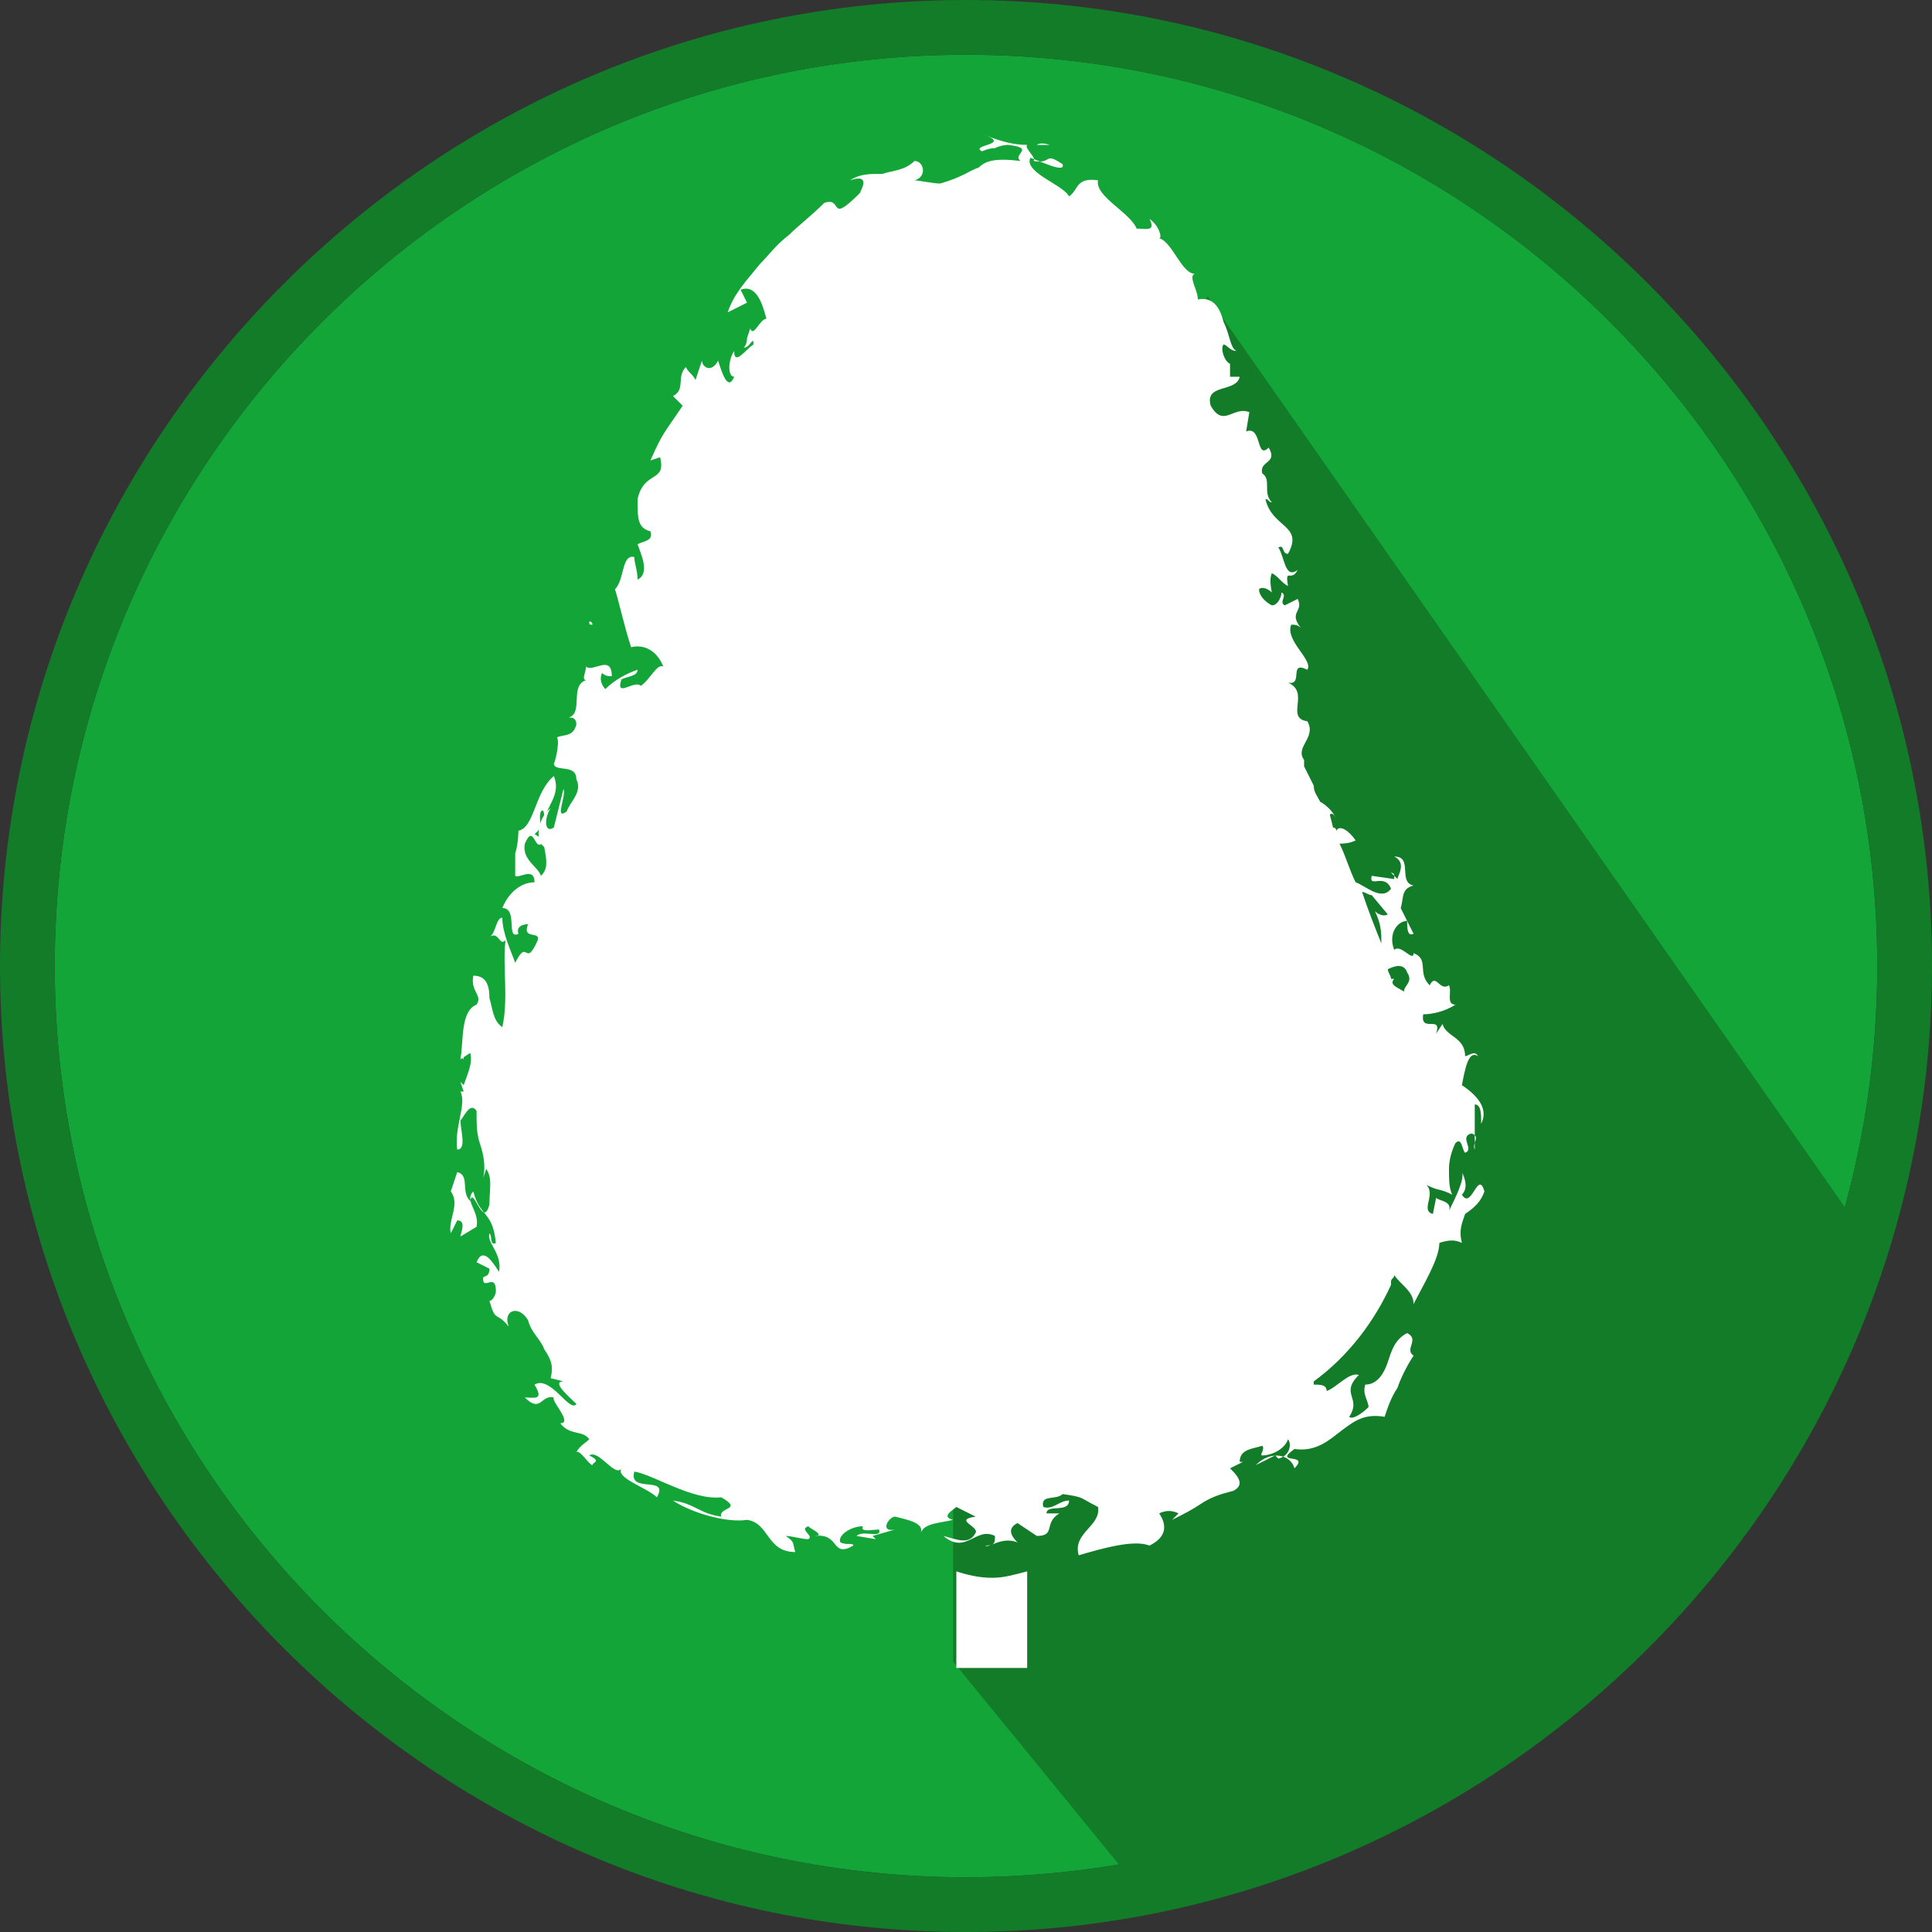
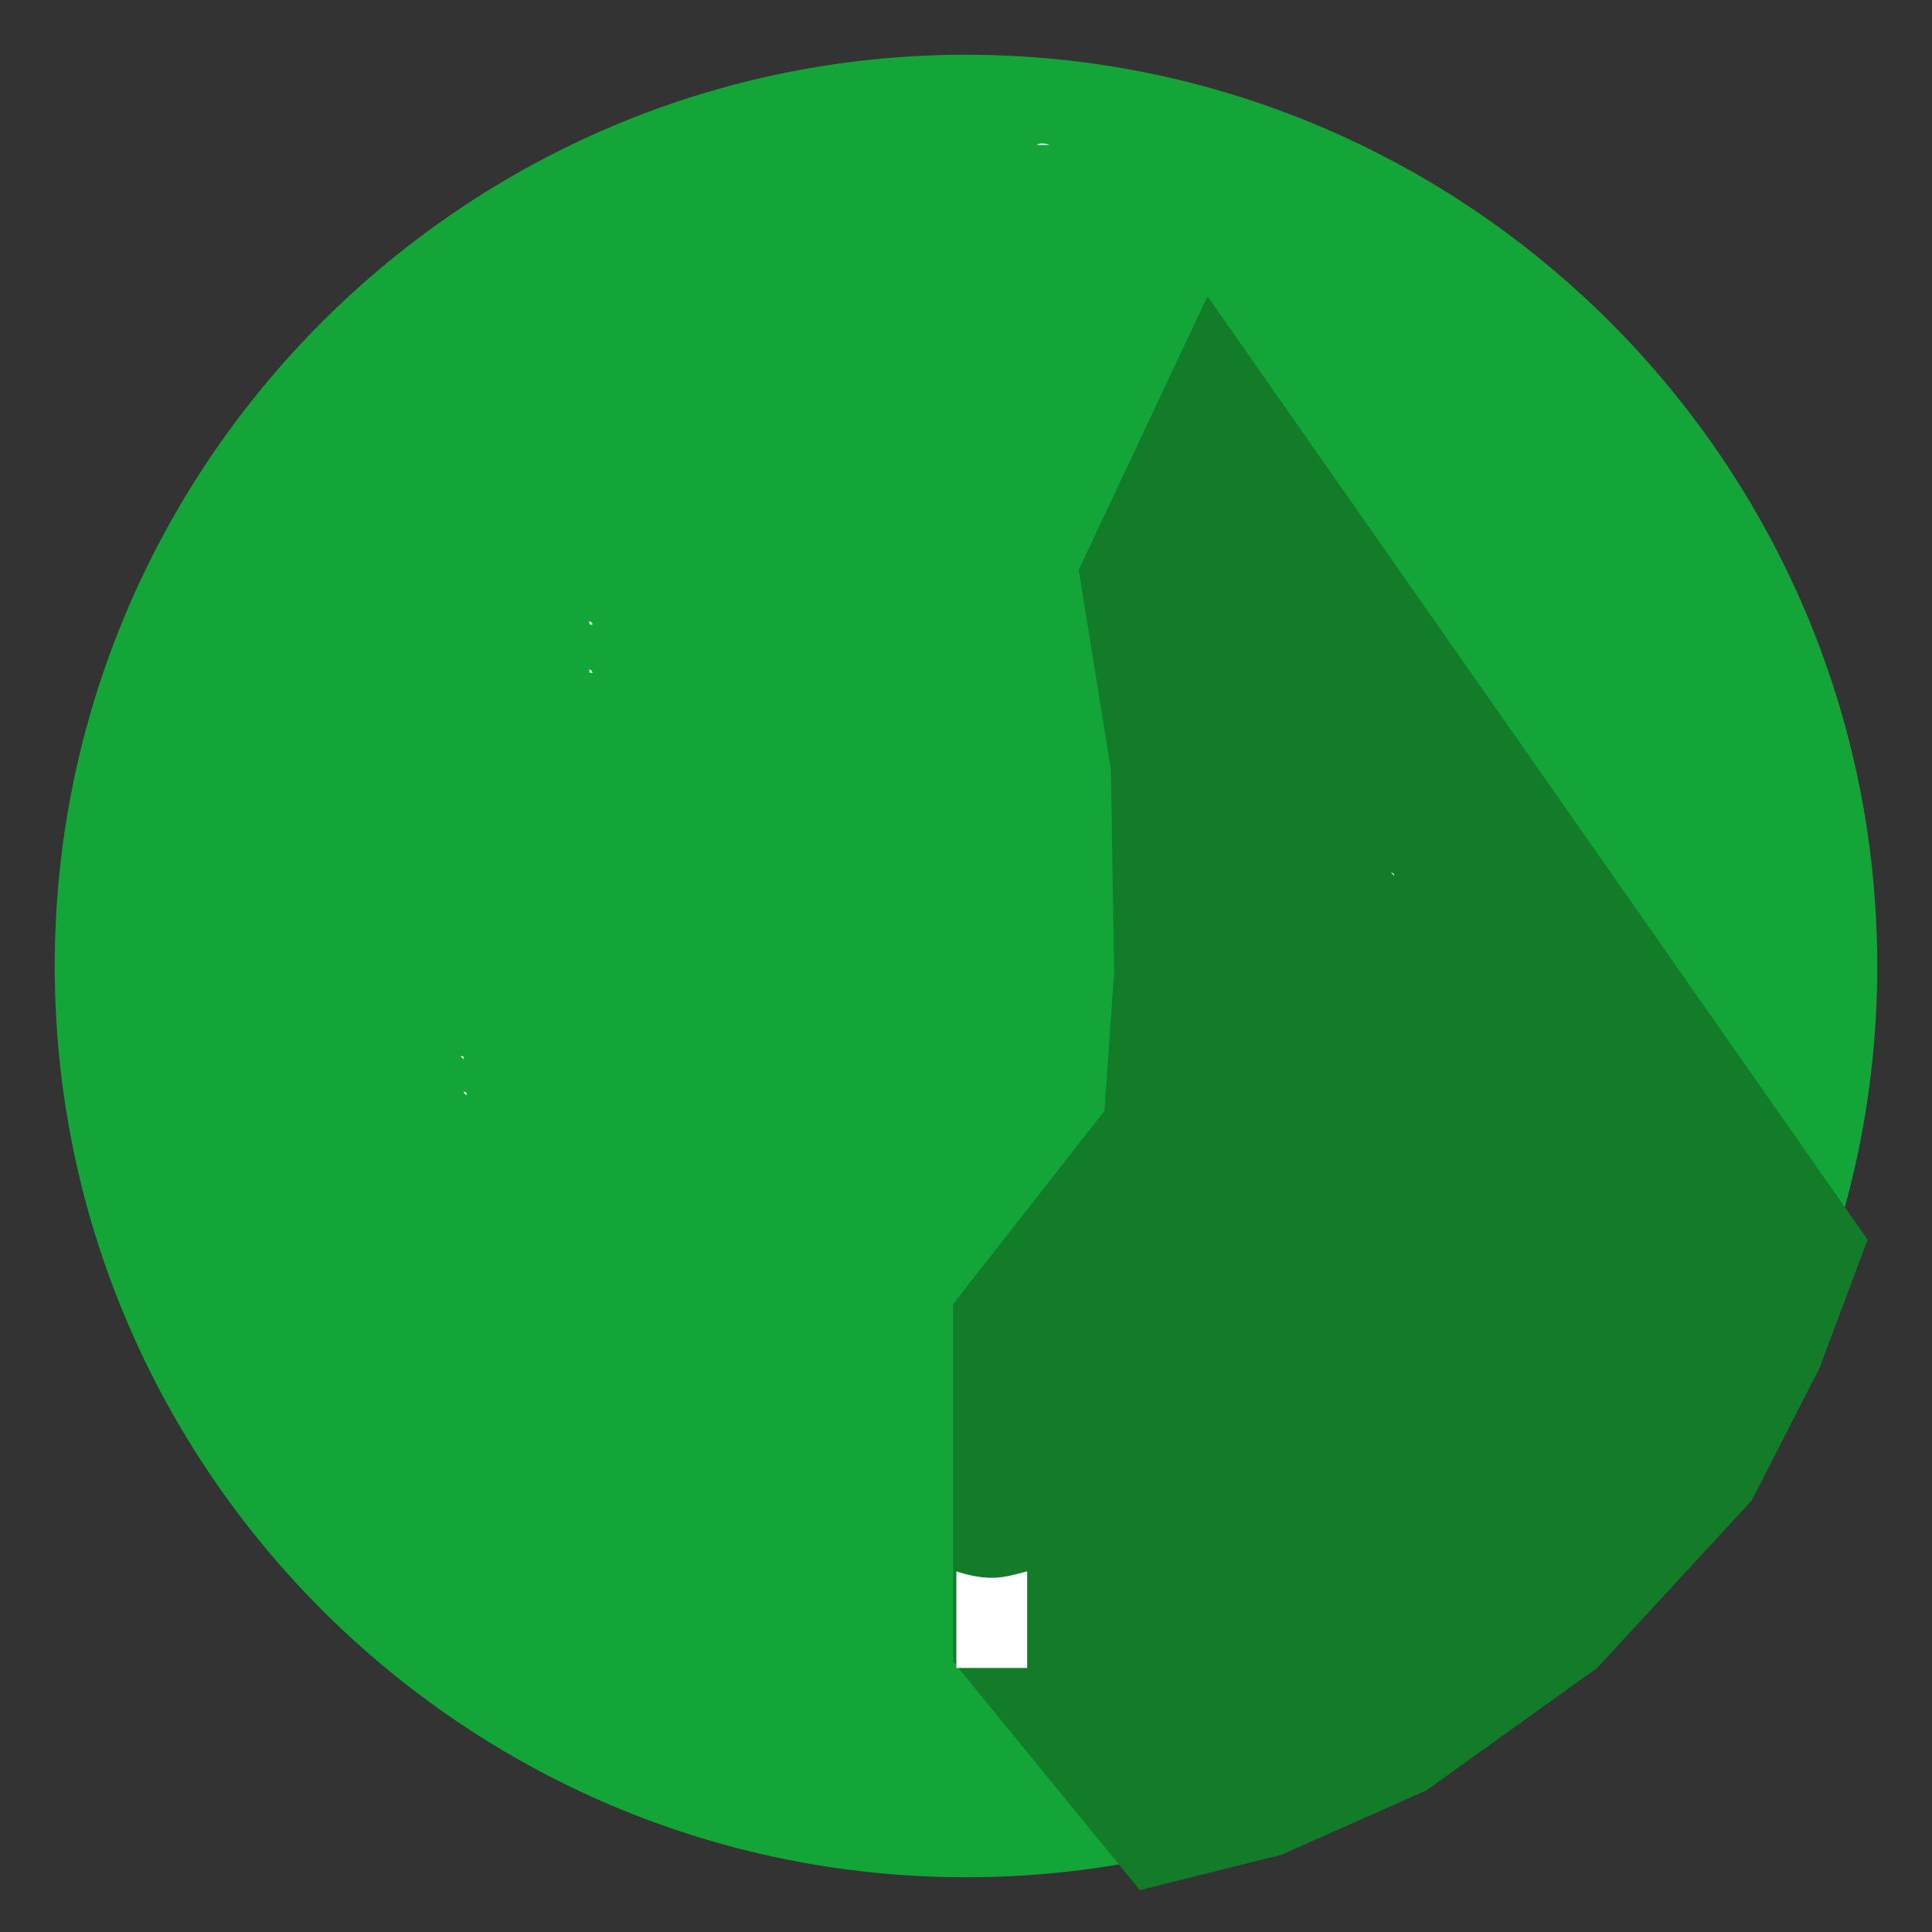
<svg xmlns="http://www.w3.org/2000/svg" version="1.1" id="Layer_1" x="0px" y="0px" width="60px" height="60px" viewBox="0 0 60 60" style="enable-background:new 0 0 60 60;" xml:space="preserve">
  <rect x="0" y="0" width="60" height="60" fill="#333333" stroke="none" />
  <style type="text/css">
	.st0{fill:#13A538;}
	.st1{fill:#127C29;}
	.st2{fill:#FFFFFF;}
</style>
  <path class="st0" d="M30,1.7C14.4,1.7,1.7,14.4,1.7,30c0,15.6,12.7,28.3,28.3,28.3S58.3,45.6,58.3,30C58.3,14.4,45.6,1.7,30,1.7" />
-   <path class="st1" d="M30,1.7c15.6,0,28.3,12.7,28.3,28.3c0,15.6-12.7,28.3-28.3,28.3C14.4,58.3,1.7,45.6,1.7,30  C1.7,14.4,14.4,1.7,30,1.7 M30,0C13.5,0,0,13.5,0,30c0,16.5,13.5,30,30,30s30-13.5,30-30C60,13.5,46.5,0,30,0" />
  <polygon class="st1" points="35.4,58.7 29.6,51.6 29.6,40.5 34.3,34.5 34.6,30.2 34.5,23.9 33.5,17.7 37.5,9.2 58,38.5 56.5,42.5   54.4,46.6 49.6,51.8 44.3,55.6 39.8,57.6 " />
  <path class="st2" d="M18.3,19.3c0,0.1,0,0.1,0.1,0.1C18.4,19.4,18.4,19.3,18.3,19.3" />
  <path class="st2" d="M14.4,32.9c0-0.1,0-0.1-0.1-0.1C14.3,32.8,14.3,32.8,14.4,32.9" />
  <path class="st2" d="M17.2,44.4C17.2,44.4,17.2,44.3,17.2,44.4C17.2,44.3,17.2,44.3,17.2,44.4" />
-   <path class="st2" d="M43.3,26.2l0.1,0.1C43.4,26.3,43.4,26.3,43.3,26.2" />
  <path class="st2" d="M32.6,4.5c-0.3-0.1-0.4,0-0.4,0C32.3,4.5,32.5,4.5,32.6,4.5" />
  <path class="st2" d="M18.3,20.8c0,0.1,0,0.1,0.1,0.1C18.4,20.9,18.4,20.8,18.3,20.8" />
-   <path class="st2" d="M46.1,37c-0.2-0.7-0.4,0.6-0.7,0.1c0.2-0.2,0.1-0.5,0-0.7c0.1,0.2-0.2,0.8-0.4,1.2c0.1-0.3-0.3-0.3-0.4-0.4  l-0.1,0.5c-0.4-0.1,0.1-0.6-0.2-0.9c0.4,0.2,0.4,0.1,0.8,0.3c-0.1-0.2-0.1-0.5-0.1-0.8c0-0.3,0.1-0.6,0.2-0.8  c0.2-0.2,0.2,0.2,0.3,0.3c0.3-0.1-0.2-0.5,0.2-0.6c0.3,0.1,0,0.3,0.1,0.5c0,0,0-0.4,0-0.7c0-0.4,0-0.7,0-0.7c0.2,0,0.2,0.3,0.2,0.6  c0.2-0.4,0-0.8-0.6-1.2c0.1-0.5,0.2-1.1,0.5-0.9c-0.1-0.2-0.3,0-0.4,0c0-0.6-0.6-0.6-0.7-1l-0.2,0.3c0.2-0.6-0.5,0-0.4-0.6  c0.3,0,0.7-0.1,1-0.3c-0.3,0-0.1-0.4-0.2-0.6c-0.3,0.2-0.4-0.4-0.6,0c-0.4-0.4,0-0.8-0.5-1c0,0.3-0.4-0.3-0.6-0.1  c-0.2-0.5,0.1-0.9,0.4-0.9c0,0.2,0,0.5,0.2,0.4l-0.4-0.8c0.1-0.3,0-0.6,0.4-0.7c-0.5-0.1,0-0.9-0.6-0.9c0.4,0.2,0.1,0.6,0.1,0.7  l-0.1-0.1c0,0,0,0,0,0.1l-0.7-0.1c-0.1,0.4,0.4-0.1,0.6,0.4c-0.3,0.4-0.8-0.1-1.1-0.2c-0.2-0.4-0.3-0.8-0.5-1.2c0.1,0,0.3,0,0.5-0.1  c-0.2-0.3-0.5-0.5-0.6-0.3c0,0,0-0.1-0.1-0.1l-0.1-0.4c0.1-0.1,0.2,0.1,0.2,0.2c0-0.2-0.3-0.5-0.5-0.6c-0.1-0.2-0.2-0.3-0.2-0.5  c-0.1-0.2-0.2-0.4-0.3-0.6c0-0.1,0-0.1,0-0.2c-0.3-0.4,0.4-0.7,0.1-1.2c-0.7-0.1,0.1-0.9-0.6-1.2c0.5,0.1,0-0.7,0.6-0.4  c0.2-0.3-0.7-0.9-0.5-1.4c0.1,0,0.2,0,0.3,0.1c-0.4-0.5,0.1-0.5-0.1-0.9l-0.4,0.2c-0.2-0.1,0.1-0.3-0.1-0.4c0,0.1-0.1,0.4-0.3,0.4  c-0.2-0.1-0.4-0.3-0.4-0.5c0.1-0.1,0.3,0,0.4,0.1c0,0-0.1-0.4,0-0.6c0.2,0.1,0.3,0.3,0.5,0.4c-0.1-0.6,0.1-0.1,0.3-0.5  c-0.4,0.3-0.4-0.4-0.6-0.7c0.2-0.1,0.1,0.2,0.3,0.2c0.5-0.9-0.5-0.8-0.7-1.7c0.1,0,0.1,0.1,0.2,0.1c-0.3-0.3,0-0.7-0.3-0.9  c-0.1-0.4,0.5-0.3,0.2-0.8c-0.4,0.4-0.2-0.7-0.7-0.5l0.1-0.6c-0.5-0.2-0.8,0.5-1.2-0.2c-0.2-0.7,0.8-0.4,0.9-0.9l-0.3,0l0-0.4l0,0  c-0.2-0.1-0.3-0.5-0.2-0.6c0.1,0,0.2,0.2,0.4,0.2c-0.2-0.1-0.2-0.5-0.4-0.9c-0.1-0.4-0.3-0.8-0.8-0.7c0-0.3-0.3-0.7-0.1-0.8  c-0.4,0-0.7-1-1.1-1.1c0.1,0,0-0.4-0.3-0.6c0.2,0.4-0.1,0.3-0.4,0.3c-0.2-0.5-1.3-1-1.2-1.5c-0.7-0.1-0.6,0.3-0.9,0.5  c-0.1-0.2-0.5-0.4-0.8-0.6c-0.3-0.2-0.5-0.4-0.4-0.6c0.3,0.1,1.1,0.5,1,0.2c-0.6-0.4-0.3,0-0.9-0.1c0.1-0.1-0.3-0.4-0.2-0.5  c-0.4,0-0.8-0.1-1.3-0.3c0.8,0.3-0.5,0.3-0.1,0.5c0,0,0.2-0.1,0.4-0.1c0.2-0.1,0.4-0.1,0.4-0.1c0.9,0.1,0.1,0.3,0.4,0.5  c-0.8-0.1-1.1,0-1.3,0.2c-0.3,0.1-0.5,0.3-1.2,0.5c-0.2,0-0.7-0.1-0.8-0.1c0.4-0.1,0.3-0.6,0-0.6c-0.3,0.3-0.7,0.3-1,0.4  c-0.4,0-0.7,0-1,0.2c0.6-0.2,0.4,0.2,0.3,0.4c-1,1-0.5,0.1-1.1,0.3c-0.4,0.4-0.8,0.7-1.1,1c-0.4,0.3-0.6,0.6-0.9,0.9  c-0.4,0.5-0.8,0.9-1,1.5l0.6-0.3l-0.2-0.4c0.5-0.2,0.7,0.5,0.8,0.9c-0.2,0-0.4,0.6-0.5,0.3l-0.1,0.3c0,0.2-0.1,0.3-0.1,0.3  c0.2,0,0.3-0.4,0.3-0.1c-0.2,0.1-0.6,0.7-0.6,0.2c-0.2,0.3-0.2,0.8,0,0.8c-0.2,0.5-0.4-0.2-0.5-0.5c-0.2,0.4-0.5,0.2-0.5,0l-0.2,0.6  c-0.1-0.2-0.2-0.2-0.3-0.4c-0.3,0.3,0,0.7-0.4,0.9l0.3,0.3c-0.6,0.9-0.6,0.8-1,1.7l0.3-0.1c0.2,0.8-0.5,0.4-0.7,1.3  c0,0.6,0,0.9,0.4,1c0.1,0.3-0.2,0.3-0.4,0.4c0.1,0.3,0.4,0.9,0,1.1c0-0.3-0.1-0.5-0.1-0.7c-0.4-0.1-0.3,0.7-0.6,1  c0.1,0.3,0.3,1.2,0.5,1.8c0.4-0.1,0.8,0.1,1,0.6c-0.2-0.1-0.4,0.4-0.7,0.6c-0.2-0.2-0.8,0.4-0.6-0.2c0.2-0.1,0.5-0.1,0.5-0.3  c-0.3,0.1-0.7,0.3-1,0.6c-0.1-0.1-0.2-0.3-0.1-0.5c0.1,0.1,0.2,0.1,0.3,0.1c0-0.7-0.6-0.1-0.8-0.3c0,0.2-0.2,0.5,0.1,0.4  c-0.7,0.1-0.1,1.1-0.7,1.2c0,0,0.3-0.1,0.3,0.2c-0.1,0.4-0.4,0.3-0.6,0.4c0.1,0.2-0.1,0.9-0.1,0.8c0,0.3,0.7,0,0.7,0.5  c0.2,0.4-0.2,0.7-0.3,1c-0.4,0.3,0-0.5-0.1-0.7l-0.3,1.2c-0.3,0.2-0.3-0.3-0.1-0.6c-0.4,0.3-0.5,1-0.2,1.2C17,26.8,17,27,16.8,27.2  c-0.1-0.3-0.6-0.5-0.5-1c0.3-0.7,0.3,0.4,0.6-0.1l-0.3-0.2c0.3-0.2,0.1-0.5,0.2-0.7c0.1-0.1,0.1,0.1,0.1,0.2  c0.2-0.5,0.5-0.8,0.3-1.3c-0.6,0.5-0.6,1.6-1.1,1.7c0,0,0,0.4-0.1,0.7c0,0.4,0,0.7,0,0.7c0.1,0.1,0.6-0.3,0.6,0.2  c-0.4,0-0.8,0.3-1,0.8c0.5,0,0.1,1,0.5,0.8c-0.1-0.3,0.3-0.3,0.3-0.3c-0.2,0.5,0.4,0.2,0.3,0.5c-0.4,0.9-0.3-0.1-0.7,0.7  c-0.1-0.3-0.4-0.9-0.4-1.4c-0.2,0-0.2,0.5-0.4,0.6c0.3-0.2,0.3,0.3,0.5,0.1c-0.1,0.8,0.1,1.8-0.1,2.7c-0.3-0.2-0.3-0.6-0.4-0.9  c0-0.4-0.1-0.7-0.5-0.7c-0.1,0.5,0.3,0.6,0.1,0.9c-0.5,0.2-0.4,1.1-0.5,1.7l0.3-0.2c0.1,0.3-0.1,0.7-0.2,1l-0.1-0.1l0.1,0.3  c0,0,0,0-0.1,0c0.2,0.4-0.2,1.1-0.1,1.8c0.3,0,0.1-0.6,0.1-0.9c0.1-0.1,0.3-0.6,0.5-0.3c0,0.4,0,0.7,0.1,1c0.1,0.3,0.2,0.7,0.1,1.1  l0.1-0.3c0.2,0.3,0.1,0.6,0.1,1.1c-0.2,0.8-0.5-0.6-0.6-0.1c-0.3-0.3,0-0.8-0.4-0.9L14,37c0.3,0.4-0.1,0.9,0,1.3l0.2-0.4  c0.3,0,0.1,0.4,0.1,0.5l0.5-0.3c0.1-0.5-0.4-0.8-0.1-1.1c0.2,0.8,0.6,0.6,0.7,1.6c-0.2,0.1-0.1-0.2-0.2-0.3  c-0.1,0.3,0.4,0.6,0.3,1.2c-0.2-0.3-0.5-0.8-0.7-0.3l0.4,0.2c0,0.3-0.2,0.2-0.2,0.3c0,0.4,0.4-0.2,0.4,0.4c0,0.1-0.1,0.3-0.2,0.3  c0.2,0.7,0.2,0.3,0.6,0.8c-0.2-0.5,0.3-0.7,0.6-0.2c0.1,0.4,0.4,0.6,0.5,0.9c0.2,0.3,0.3,0.5,0.2,0.9l0.4,0.1  c-0.4,0,0.2,0.5,0.4,0.7c-0.2,0.3-0.8-0.9-1.3-0.6c0.3,0.5,0,0.4-0.3,0.4c0.5,0.5,0.5-0.1,0.9,0c-0.1,0.1,0.6,0.8,0.2,0.8  c0.3,0.4,0.7,0.2,0.9,0.5c-0.1,0.1-0.3,0.2-0.4,0.4c0.1-0.1,0.4,0.4,0.5,0.4c0-0.1,0.3-0.1-0.1-0.3c0.3-0.2,0.8,0.7,1,0.4  c-0.2,0.3,0.8,0.6,1.1,0.9c0.4-0.7-0.9-0.1-0.7-0.8c0.6,0.1,1.8,0.9,2.7,0.8c0.7,0.4-0.1,0.3,0,0.6c-0.7-0.1-0.8-0.4-1.5-0.5  c0.6,0.4,1.7,0.7,2.3,0.6c0.7,0.1,0.6,1,1.5,1c-0.1-0.3,0-0.3-0.3-0.5c0.2,0,0.5,0.1,0.7,0.1c0.2-0.1-0.3-0.3,0-0.4  c0.1,0.1,0.4,0.2,0.3,0.3l-0.1,0c0.8-0.1,0.5,0.7,1.2,0.3c0-0.1-0.2,0-0.4-0.1c-0.1-0.2,0.3-0.5,0.7-0.5c-0.1,0.2,0.3,0.1,0.5,0.1  c0.1,0.3-0.5,0-0.7,0.2l0.6,0.1l-0.1-0.1l0.7-0.2c-0.5,0.1-0.2-0.4,0-0.4c0.4,0.1,0.9,0.2,0.8,0.5c0.1-0.3,0.6-0.3,1-0.4  c-0.4-0.1,0-0.3,0.1-0.4l0.6,0.3c-0.7,0.1,0.1,0.3,0,0.5c-0.2,0.4-0.6,0.2-1,0.1c0.7,0.6,1-0.3,1.6,0c0,0.2,0,0.3-0.3,0.3  c0.1,0.1,0.5-0.3,1-0.1c-0.1-0.1-0.4-0.4,0-0.6l0.6,0.4c0.6,0,0.2-0.4,0.7-0.7L32.5,47c0-0.3,0.7,0,0.7-0.4c-0.3,0-0.5,0.3-0.8,0.2  c-0.1-0.4,0.4-0.2,0.6-0.4c0.7,0.1,0.5,0.1,1.1,0.4c0.1,0.6-0.8,0.8-0.6,1.5c0.7-0.2,1.7-0.5,2.2-0.3c0.6-0.3,0.5-0.7,0.3-1  c0.2-0.1,0.4-0.1,0.6,0l-0.2,0.2c0.4-0.2,0.6-0.3,0.9-0.5c0.3-0.2,0.6-0.3,1-0.4c0.4-0.2,0.1-0.5-0.1-0.7l0.4-0.2l-0.1,0  c0-0.4,0.4-0.4,0.7-0.5c0.1,0.1-0.1,0.3,0,0.3c0.3,0,0.7-0.2,0.8-0.5c0.1,0.1,0.1,0.5-0.3,0.6c0,0-0.1-0.1-0.1-0.1L39,45.5  c0.5-0.5,1.1-0.3,1.2,0.1c0.5-0.5-0.7-0.1,0-0.6c0.7,0.1,1.1-0.3,1.5-0.6c0.4-0.3,0.7-0.5,1.3-0.4c0.1-0.3,0.2-0.6,0.4-0.9  c0.1-0.3,0.3-0.7,0.5-1c-0.3-0.2,0.2-0.5-0.2-0.7c-0.4,0.2-0.5,0.6-0.6,0.9c-0.1,0.3-0.3,0.7-0.7,0.7c-0.1,0.3,0.1,0.5,0.1,0.7  c-0.2,0.2-0.5,0.4-0.6,0.3c0.4-0.6-0.3-0.7,0.3-1.3c-0.3-0.1-0.7,0.4-1,0.5c0-0.2-0.2-0.2-0.4-0.2c0,0,0-0.1,0-0.1  c1.1-0.8,1.9-1.9,2.4-3c0,0,0,0.1,0,0.1l0-0.2c0-0.1,0.1-0.1,0.1-0.2c0.2,0.3,0.6,0.5,0.6,0.9c0.3-0.6,0.8-1.4,0.8-1.9  c0.3-0.1,0.5-0.1,0.7,0c-0.1-0.4,0-0.6,0.1-0.9C45.8,37.5,46,37.3,46.1,37 M43.7,30.2c0.2,0.3-0.1,0.4-0.1,0.6  c-0.1-0.1-0.5-0.2-0.3-0.4l-0.1,0c0-0.1-0.1-0.2-0.1-0.3C43.3,30,43.6,29.9,43.7,30.2 M42.6,27.8l0.5,0.6c-0.2,0.1-0.4-0.1-0.4-0.1  c0.2,0.4,0.2,0.7,0.2,1c-0.2-0.5-0.4-1-0.6-1.6C42.4,27.7,42.5,27.8,42.6,27.8L42.6,27.8z" />
  <path class="st2" d="M14.5,34c0-0.1-0.1-0.1-0.1-0.1C14.4,33.9,14.4,34,14.5,34" />
-   <path class="st2" d="M17.8,45.1C17.8,45.1,17.9,45.1,17.8,45.1C17.9,45.1,17.8,45.1,17.8,45.1" />
  <path class="st2" d="M43.2,27.1l0.1,0.1C43.3,27.1,43.2,27.1,43.2,27.1" />
  <path class="st2" d="M31.9,51.8v-3c-0.4,0.1-0.7,0.2-1.1,0.2c-0.4,0-0.8-0.1-1.1-0.2v3H31.9" />
</svg>